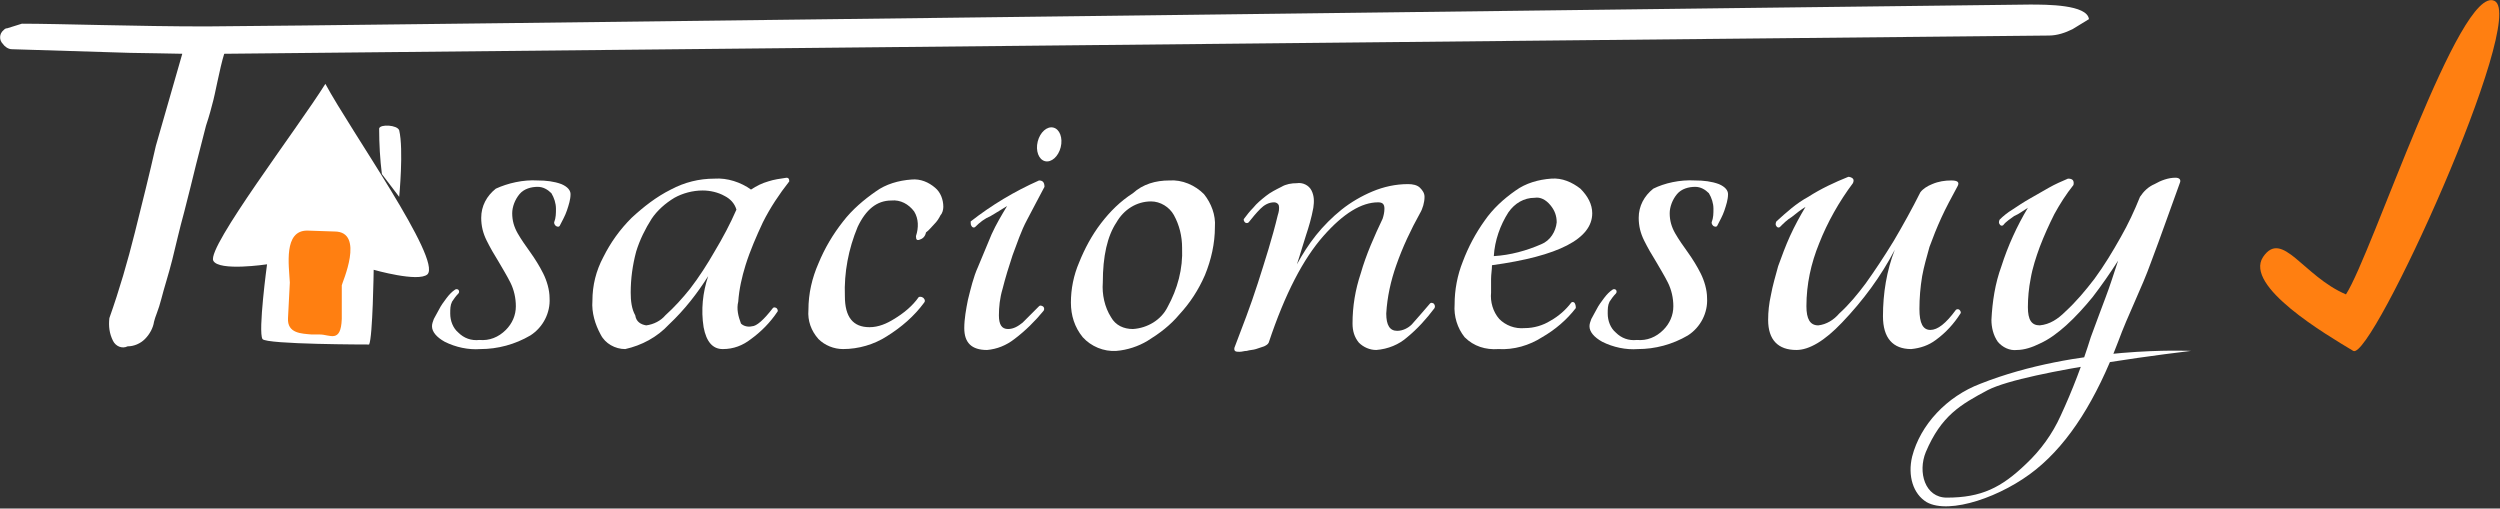
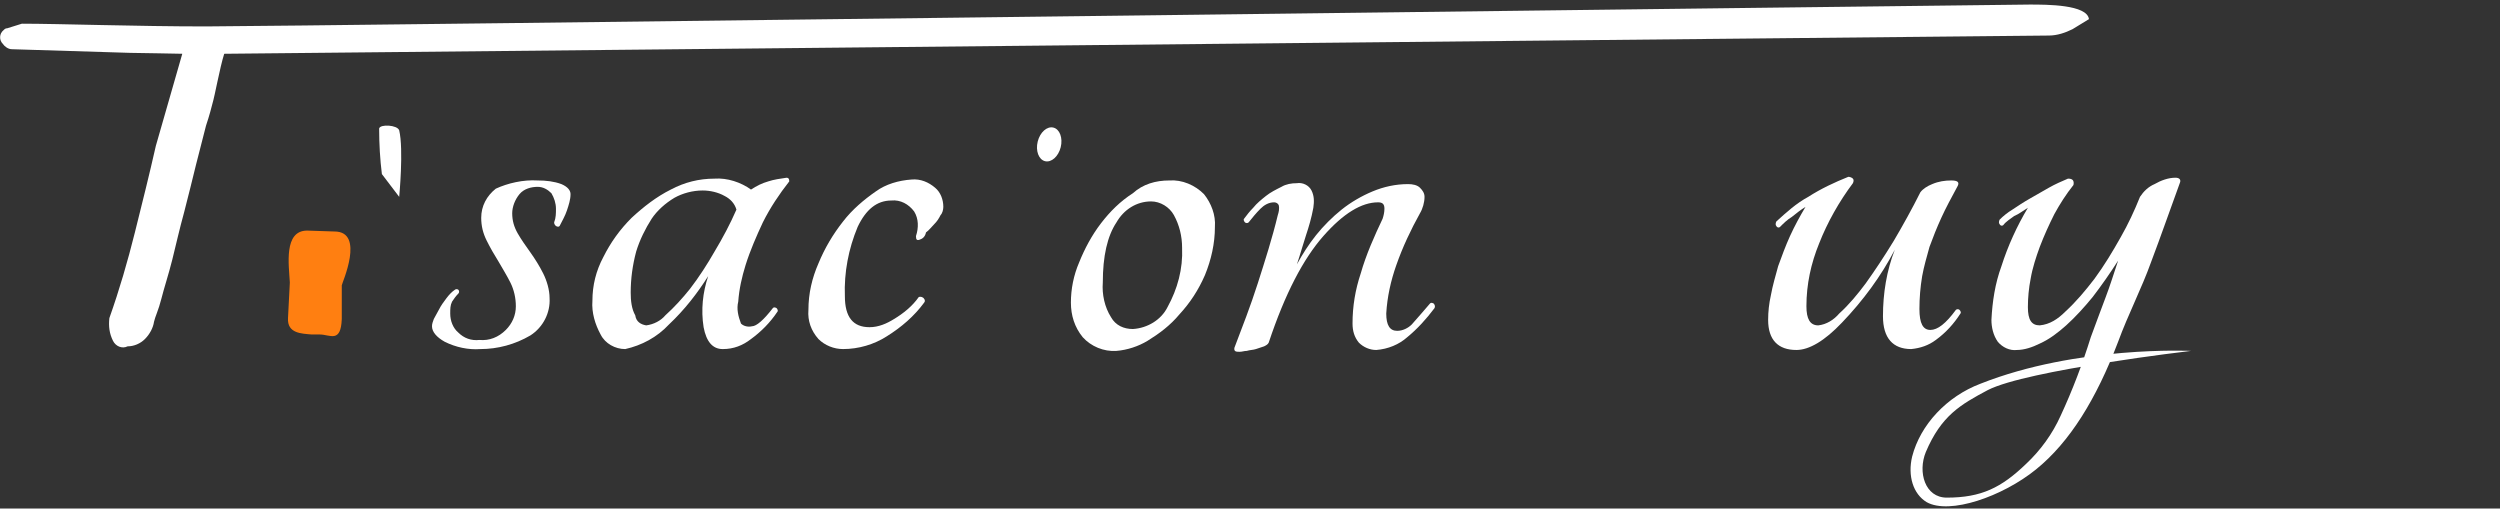
<svg xmlns="http://www.w3.org/2000/svg" version="1.1" id="Capa_1" x="0px" y="0px" viewBox="0 0 274.3 55.8" style="enable-background:new 0 0 274.3 55.8;" xml:space="preserve">
  <rect x="0" y="0" width="274.3" height="55.8" fill="#333333" stroke="none" />
  <style type="text/css">
	.st0{fill:#FFFFFF;}
	.st1{fill:#FF7F11;}
</style>
  <title>logo</title>
  <path class="st0" d="M59,19.8c0.9,0,1.8,0.1,2.6,0.4c0.7,0.3,1,0.7,1,1.1c0,0.6-0.2,1.2-0.4,1.8c-0.2,0.6-0.5,1.1-0.8,1.7  c-0.1,0.1-0.2,0.1-0.4,0c-0.1-0.1-0.2-0.2-0.2-0.4c0.2-0.5,0.2-1,0.2-1.5c0-0.6-0.2-1.2-0.5-1.7c-0.4-0.4-0.9-0.7-1.5-0.7  c-0.7,0-1.5,0.2-2,0.8c-0.5,0.6-0.8,1.4-0.8,2.1c0,0.8,0.2,1.5,0.6,2.2c0.4,0.7,0.9,1.4,1.4,2.1s1,1.5,1.4,2.3s0.7,1.8,0.7,2.7  c0.1,1.6-0.7,3.2-2.1,4.1c-1.7,1-3.6,1.5-5.5,1.5c-1.3,0.1-2.7-0.2-3.9-0.8c-0.9-0.5-1.4-1.1-1.4-1.7c0-0.3,0.1-0.5,0.2-0.8  c0.2-0.4,0.4-0.7,0.6-1.1c0.2-0.4,0.5-0.8,0.8-1.2s0.6-0.7,0.9-0.9c0.1-0.1,0.3-0.1,0.4,0l0,0c0.1,0.1,0.1,0.3,0,0.4  c-0.3,0.3-0.5,0.6-0.7,0.9c-0.2,0.4-0.2,0.8-0.2,1.3c0,0.8,0.3,1.6,0.9,2.1c0.6,0.6,1.4,0.9,2.3,0.8c1.1,0.1,2.1-0.3,2.9-1.1  c0.7-0.7,1.1-1.6,1.1-2.6c0-0.9-0.2-1.8-0.6-2.6c-0.4-0.8-0.9-1.6-1.3-2.3c-0.5-0.8-0.9-1.5-1.3-2.3c-0.4-0.8-0.6-1.6-0.6-2.5  c0-1.3,0.6-2.4,1.6-3.2C55.7,20.1,57.4,19.7,59,19.8z" />
  <path class="st0" d="M84.8,33.8c0.1-0.1,0.2-0.1,0.4,0c0.1,0.1,0.2,0.3,0.1,0.4c-0.8,1.2-1.8,2.2-2.9,3c-0.9,0.7-1.9,1.1-3.1,1.1  c-1.1,0-1.8-0.8-2.1-2.4c-0.3-1.9-0.1-3.8,0.5-5.6c-1.2,1.9-2.6,3.7-4.3,5.3c-1.3,1.4-3,2.3-4.8,2.7c-1.1,0-2.2-0.6-2.7-1.6  c-0.6-1.1-1-2.4-0.9-3.7c0-1.7,0.4-3.3,1.2-4.8c0.8-1.6,1.8-3,3.1-4.3c1.3-1.2,2.7-2.3,4.3-3.1c1.5-0.8,3.1-1.2,4.8-1.2  c1.4-0.1,2.9,0.4,4,1.2c0.6-0.4,1.2-0.7,1.9-0.9c0.6-0.2,1.3-0.3,2-0.4c0.2,0,0.3,0.1,0.3,0.4c-1.1,1.4-2.1,2.9-2.9,4.5  c-0.7,1.5-1.4,3.1-1.9,4.7c-0.4,1.3-0.7,2.6-0.8,4c-0.2,0.8,0,1.6,0.3,2.4c0.3,0.3,0.8,0.4,1.2,0.3C83,35.8,83.8,35.1,84.8,33.8z   M70.9,35.7c0.8-0.1,1.6-0.5,2.1-1.1c1-0.9,1.9-1.9,2.7-2.9c1-1.3,1.9-2.7,2.7-4.1c0.9-1.5,1.7-3,2.4-4.6c-0.2-0.7-0.7-1.2-1.3-1.5  c-0.7-0.4-1.6-0.6-2.4-0.6c-1.1,0-2.2,0.3-3.1,0.8c-1,0.6-1.9,1.4-2.5,2.3c-0.7,1.1-1.3,2.3-1.7,3.6c-0.4,1.5-0.6,3-0.6,4.5  c0,0.9,0.1,1.8,0.5,2.5C69.8,35.3,70.3,35.6,70.9,35.7L70.9,35.7z" />
  <path class="st0" d="M100.9,26.3c-0.3,0.1-0.4,0-0.4-0.4c0.3-0.9,0.3-1.9-0.2-2.7c-0.6-0.8-1.5-1.3-2.5-1.2c-1.6,0-2.8,1-3.7,2.9  c-1,2.4-1.5,5-1.4,7.6c0,2.3,0.9,3.4,2.7,3.4c1,0,1.9-0.4,2.7-0.9c1-0.6,2-1.4,2.7-2.4c0.2-0.1,0.5,0,0.6,0.2c0.1,0.1,0.1,0.3,0,0.4  c-1.1,1.5-2.5,2.7-4.1,3.7c-1.4,0.9-3.1,1.4-4.8,1.4c-1,0-2-0.4-2.7-1.1c-0.8-0.9-1.2-2-1.1-3.2c0-1.8,0.4-3.5,1.1-5.1  c0.7-1.7,1.6-3.2,2.7-4.6c1-1.3,2.3-2.4,3.6-3.3c1.1-0.8,2.5-1.2,3.9-1.3c1-0.1,1.9,0.3,2.6,0.9c0.6,0.5,0.9,1.3,0.9,2.1  c0,0.3-0.1,0.7-0.3,0.9c-0.2,0.4-0.4,0.7-0.7,1c-0.3,0.3-0.6,0.7-0.9,0.9C101.5,26,101.2,26.2,100.9,26.3z" />
-   <path class="st0" d="M107,24.9c-0.1,0.1-0.3,0.1-0.4-0.1c-0.1-0.1-0.1-0.3-0.1-0.5c2.3-1.8,4.8-3.3,7.5-4.5c0.4,0,0.6,0.2,0.6,0.7  c-0.6,1.1-1.2,2.3-1.9,3.6s-1.1,2.6-1.6,3.9c-0.4,1.2-0.8,2.5-1.1,3.7c-0.3,1-0.4,2-0.4,2.9c0,1,0.3,1.5,1,1.5  c0.6,0,1.1-0.3,1.6-0.7c0.5-0.5,1.1-1.1,1.8-1.8c0.1-0.1,0.2-0.1,0.4,0c0.2,0.1,0.2,0.4,0.1,0.5c-0.9,1.1-2,2.2-3.2,3.1  c-0.9,0.7-1.9,1.1-3,1.2c-1.7,0-2.5-0.8-2.5-2.4c0-1,0.2-2.1,0.4-3.1c0.3-1.2,0.6-2.5,1.1-3.6c0.5-1.2,1-2.4,1.5-3.6  c0.5-1.1,1.1-2.1,1.7-3.1c-0.5,0.3-1.1,0.7-1.8,1.1C108,24,107.5,24.4,107,24.9z" />
  <path class="st0" d="M128.3,19.8c1.4-0.1,2.8,0.5,3.8,1.5c0.8,1,1.3,2.3,1.2,3.6c0,1.8-0.4,3.6-1.1,5.3c-0.7,1.6-1.6,3-2.8,4.3  c-1,1.2-2.2,2.1-3.5,2.9c-1,0.6-2.2,1-3.4,1.1c-1.4,0.1-2.8-0.5-3.7-1.5c-0.9-1.1-1.3-2.4-1.3-3.8c0-1.5,0.3-3,0.9-4.4  c0.6-1.5,1.4-3,2.4-4.3c1-1.3,2.1-2.4,3.5-3.3C125.4,20.2,126.8,19.8,128.3,19.8z M124.3,36.1c1.6-0.1,3.1-1,3.8-2.4  c1.1-2,1.7-4.2,1.6-6.5c0-1.3-0.3-2.5-0.9-3.6c-0.5-0.9-1.5-1.5-2.5-1.5c-1.6,0-3,0.9-3.8,2.3c-1,1.5-1.5,3.7-1.5,6.6  c-0.1,1.3,0.2,2.7,0.9,3.8C122.4,35.7,123.3,36.1,124.3,36.1z" />
  <path class="st0" d="M156.9,33.3c0.1-0.1,0.2-0.1,0.4,0c0.1,0.1,0.2,0.3,0.1,0.5c-0.9,1.2-1.9,2.3-3,3.2c-0.9,0.8-2.1,1.3-3.4,1.4  c-0.7,0-1.4-0.3-1.9-0.8c-0.5-0.6-0.7-1.3-0.7-2.1c0-1.9,0.3-3.7,0.9-5.5c0.6-2.1,1.5-4.1,2.4-6c0.1-0.3,0.2-0.7,0.2-1.1  c0-0.5-0.2-0.7-0.7-0.7c-1.8,0-3.8,1.2-6,3.7s-4.2,6.3-6,11.7c-0.1,0.2-0.3,0.3-0.5,0.4c-0.3,0.1-0.6,0.2-0.9,0.3  c-0.3,0.1-0.7,0.1-1,0.2c-0.3,0-0.5,0.1-0.8,0.1c-0.2,0-0.4,0-0.5-0.1s-0.1-0.3,0-0.5c0.8-2.1,1.7-4.4,2.5-6.9s1.6-5,2.2-7.5  c0.1-0.3,0.2-0.7,0.1-1.1c-0.1-0.2-0.3-0.3-0.5-0.3c-0.6,0-1.1,0.3-1.5,0.7c-0.5,0.5-0.9,1-1.3,1.5c-0.1,0.1-0.3,0.1-0.4,0l0,0  c-0.1-0.1-0.2-0.3-0.1-0.4c0.3-0.4,0.6-0.8,1-1.2c0.4-0.5,0.9-0.9,1.4-1.3s1.1-0.7,1.7-1c0.5-0.3,1.1-0.4,1.7-0.4  c0.6-0.1,1.3,0.2,1.6,0.8c0.3,0.6,0.3,1.2,0.2,1.9c-0.2,1.1-0.5,2.1-0.8,3s-0.6,2-1,3.2c0.6-1.1,1.3-2.2,2.1-3.2s1.8-2,2.8-2.8  s2.2-1.5,3.4-2s2.5-0.8,3.9-0.8c0.5,0,1,0.1,1.3,0.4s0.5,0.6,0.5,1c0,0.6-0.2,1.3-0.5,1.8c-1,1.8-1.9,3.7-2.6,5.7  c-0.6,1.7-1,3.5-1.1,5.3c0,1.3,0.4,1.9,1.2,1.9c0.6,0,1.2-0.3,1.6-0.7C155.7,34.7,156.3,34,156.9,33.3z" />
-   <path class="st0" d="M174.7,23.4c0,2.8-3.7,4.7-11,5.7c0,0.5-0.1,1-0.1,1.5s0,1,0,1.5c-0.1,1,0.2,2.1,0.9,2.9c0.7,0.7,1.7,1.1,2.8,1  c1,0,2-0.3,2.8-0.8c0.9-0.5,1.7-1.2,2.3-2c0.1-0.1,0.3-0.1,0.4,0.1l0,0c0.1,0.2,0.1,0.4,0.1,0.5c-1,1.3-2.3,2.4-3.7,3.2  c-1.4,0.9-3.1,1.4-4.8,1.3c-1.4,0.1-2.7-0.3-3.7-1.3c-0.8-1-1.2-2.3-1.1-3.6c0-1.6,0.3-3.2,0.9-4.7c0.6-1.6,1.4-3.1,2.4-4.5  c0.9-1.3,2.1-2.4,3.4-3.3c1.1-0.8,2.5-1.2,3.9-1.3c1.2-0.1,2.3,0.4,3.2,1.1C174.2,21.5,174.7,22.4,174.7,23.4z M168.4,21.7  c-1.2,0-2.2,0.6-2.9,1.6c-0.9,1.4-1.5,3.1-1.6,4.8c1.8-0.1,3.6-0.6,5.2-1.3c1-0.4,1.6-1.4,1.7-2.4c0-0.7-0.2-1.3-0.7-1.9  C169.6,21.9,169,21.6,168.4,21.7z" />
-   <path class="st0" d="M186,19.8c0.9,0,1.8,0.1,2.6,0.4c0.7,0.3,1,0.7,1,1.1c0,0.6-0.2,1.2-0.4,1.8c-0.2,0.6-0.5,1.1-0.8,1.7  c-0.1,0.1-0.2,0.1-0.4,0c-0.1-0.1-0.2-0.2-0.2-0.4c0.2-0.5,0.2-1,0.2-1.5c0-0.6-0.2-1.2-0.5-1.7c-0.4-0.4-0.9-0.7-1.5-0.7  c-0.7,0-1.5,0.2-2,0.8c-0.5,0.6-0.8,1.4-0.8,2.1c0,0.8,0.2,1.5,0.6,2.2c0.4,0.7,0.9,1.4,1.4,2.1s1,1.5,1.4,2.3s0.7,1.8,0.7,2.7  c0.1,1.6-0.7,3.2-2.1,4.1c-1.7,1-3.6,1.5-5.5,1.5c-1.3,0.1-2.7-0.2-3.9-0.8c-0.9-0.5-1.4-1.1-1.4-1.7c0-0.3,0.1-0.5,0.2-0.8  c0.2-0.4,0.4-0.7,0.6-1.1c0.2-0.4,0.5-0.8,0.8-1.2s0.6-0.7,0.9-0.9c0.1-0.1,0.3-0.1,0.4,0l0,0c0.1,0.1,0.1,0.3,0,0.4  c-0.3,0.3-0.5,0.6-0.7,0.9c-0.2,0.4-0.2,0.8-0.2,1.3c0,0.8,0.3,1.6,0.9,2.1c0.6,0.6,1.4,0.9,2.3,0.8c1.1,0.1,2.1-0.3,2.9-1.1  c0.7-0.7,1.1-1.6,1.1-2.6c0-0.9-0.2-1.8-0.6-2.6c-0.4-0.8-0.9-1.6-1.3-2.3c-0.5-0.8-0.9-1.5-1.3-2.3c-0.4-0.8-0.6-1.6-0.6-2.5  c0-1.3,0.6-2.4,1.6-3.2C182.6,20.1,184.3,19.7,186,19.8z" />
  <path class="st0" d="M197.1,38.4c-2,0-3.1-1.1-3.1-3.3c0-0.9,0.1-1.8,0.3-2.7c0.2-1.1,0.5-2.1,0.8-3.2c0.4-1.1,0.8-2.2,1.3-3.3  c0.5-1.1,1.1-2.2,1.7-3.2c-0.5,0.3-1,0.7-1.5,1.1c-0.5,0.3-0.9,0.7-1.3,1.1c-0.1,0.1-0.3,0.1-0.4-0.1c-0.1-0.1-0.1-0.3,0-0.5  c1.1-1,2.2-2,3.5-2.7c1.4-0.9,2.9-1.6,4.4-2.2c0.2,0,0.4,0.1,0.5,0.2s0.1,0.3,0,0.5c-1.5,2-2.8,4.3-3.7,6.6  c-0.9,2.2-1.4,4.5-1.4,6.9c0,1.4,0.4,2.1,1.3,2.1c0.9-0.1,1.7-0.6,2.3-1.3c1.1-1,2-2.1,2.9-3.3c1-1.4,2-2.9,3.1-4.7  c1-1.7,2-3.5,2.9-5.3c0.3-0.4,0.8-0.7,1.3-0.9c0.7-0.3,1.4-0.4,2.1-0.4c0.7,0,0.9,0.2,0.7,0.6c-0.7,1.3-1.3,2.4-1.8,3.5  s-0.9,2.1-1.3,3.2c-0.3,1.1-0.6,2.1-0.8,3.2c-0.2,1.2-0.3,2.4-0.3,3.6c0,1.6,0.4,2.3,1.2,2.3s1.7-0.7,2.8-2.2c0.1-0.1,0.3-0.1,0.4,0  c0.1,0.1,0.2,0.3,0.1,0.4c-0.7,1.1-1.6,2.1-2.7,2.9c-0.8,0.6-1.7,0.9-2.7,1c-2,0-3.1-1.2-3.1-3.6c0-2.5,0.4-5,1.3-7.3  c-1.5,2.9-3.5,5.6-5.8,8C200.2,37.4,198.5,38.4,197.1,38.4z" />
  <path class="st0" d="M217.3,42.1c10.6-4.2,23.1-3.6,23.1-3.6s-18,2.1-22.3,4.3c-3,1.6-5.1,2.8-6.8,6.8c-0.9,2.2-0.1,5,2.3,5  c3.8,0,6-1.1,8.7-3.7c1.6-1.5,2.9-3.3,3.8-5.3c1.3-2.8,2.4-5.7,3.3-8.6c0.6-1.6,1.1-3,1.6-4.3s0.9-2.6,1.4-4.1  c-0.9,1.4-1.8,2.7-2.8,4c-0.9,1.1-1.9,2.2-2.9,3.1c-0.9,0.8-1.8,1.5-2.9,2c-0.8,0.4-1.7,0.7-2.5,0.7c-0.8,0.1-1.6-0.3-2.1-0.9  c-0.5-0.7-0.7-1.6-0.7-2.4c0.1-2,0.4-4,1.1-5.9c0.7-2.2,1.7-4.4,2.9-6.4c-0.5,0.3-1,0.7-1.5,0.9c-0.4,0.3-0.9,0.6-1.2,1  c-0.1,0.1-0.3,0.1-0.4-0.1c-0.1-0.1-0.1-0.3,0-0.5c0.4-0.4,0.9-0.8,1.4-1.1c0.6-0.4,1.2-0.8,1.9-1.2c0.7-0.4,1.4-0.8,2.1-1.2  c0.7-0.4,1.4-0.7,2.1-1c0.5,0,0.7,0.2,0.6,0.7c-0.8,1-1.5,2.1-2.1,3.2c-0.6,1.2-1.1,2.3-1.6,3.6c-0.4,1.1-0.8,2.3-1,3.5  c-0.2,1-0.3,2.1-0.3,3.1c0,1.4,0.4,2,1.3,2c1.1-0.1,2-0.7,2.8-1.5c1.2-1.1,2.2-2.3,3.2-3.6c1.1-1.5,2-3,2.9-4.6  c0.8-1.4,1.5-2.9,2.1-4.4c0.4-0.6,0.9-1.1,1.6-1.4c0.7-0.4,1.5-0.7,2.3-0.7c0.4,0,0.6,0.2,0.5,0.5c-1.1,3-2.1,5.9-3.2,8.8  c-1,2.8-2.5,5.7-3.6,8.7c-2.4,6.3-5.3,11-9,14s-9.5,5-12,3.6c-1.5-0.9-2.1-2.9-1.6-5C210.7,46.6,213.6,43.5,217.3,42.1z" />
  <path class="st0" d="M24.6,5.9c-0.5,1.6-1,4.5-1.3,5.5c-0.1,0.4-0.3,1.2-0.7,2.4c-0.3,1.2-0.7,2.7-1.1,4.3c-0.4,1.6-0.8,3.3-1.3,5.2  c-0.5,1.8-0.9,3.6-1.3,5.2s-0.9,3.1-1.2,4.3c-0.3,1.2-0.7,2-0.8,2.5c-0.1,0.7-0.5,1.4-1,1.9S14.7,38,14,38c-0.6,0.3-1.3,0-1.6-0.6  c-0.4-0.8-0.5-1.6-0.4-2.5c1.1-3.1,2-6.2,2.8-9.4s1.6-6.4,2.3-9.5L20,5.9c-0.5,0-4.6-0.1-5.7-0.1l-13-0.4c-0.4,0-0.8-0.3-1-0.6  c-0.4-0.4-0.4-1.1,0.1-1.5c0.1-0.1,0.2-0.2,0.4-0.2l1.6-0.5c4,0,12.7,0.3,20.2,0.3s197.6-2.4,200.1-2.4c1.9,0,6.3,0,6.5,1.6  l-1.8,1.1c-0.8,0.4-1.7,0.7-2.6,0.7L24.6,5.9z" />
  <ellipse transform="matrix(0.242 -0.97 0.97 0.242 71.915 123.762)" class="st0" cx="115.2" cy="15.8" rx="1.9" ry="1.3" />
-   <path class="st0" d="M23.4,28.6C22.7,27.1,32.7,14,35.7,9.2l0,0c2.8,5.2,12.8,19.3,11.2,20.9c-1,0.9-5.9-0.5-5.9-0.5l0,0  c0,0-0.1,7.4-0.5,8.2l0,0c0,0-11.3,0-11.7-0.6c-0.5-0.8,0.5-8.2,0.5-8.2S24,29.8,23.4,28.6z" />
  <path class="st1" d="M35.1,36.7h-0.9c-1.1-0.1-2.7-0.1-2.6-1.8l0.2-3.9c-0.1-1.9-0.7-5.7,1.9-5.7l3,0.1c3.4,0,0.8,5.7,0.8,5.9V35  C37.4,37.7,36.2,36.7,35.1,36.7z" />
  <path class="st0" d="M43.8,21.6l-1.9-2.5c-0.2-1.6-0.3-3.3-0.3-5c0.1-0.5,2-0.4,2.2,0.2C44.3,16.4,43.8,21.6,43.8,21.6z" />
-   <path class="st1" d="M248.3,28.2c2.1-3.1,4.4,2.1,9.1,4.1c2.9-4.5,12.5-34.1,16.3-32.2c3.7,1.8-13.5,39.6-15.5,38.4  C255.2,36.7,246.2,31.4,248.3,28.2z" />
</svg>